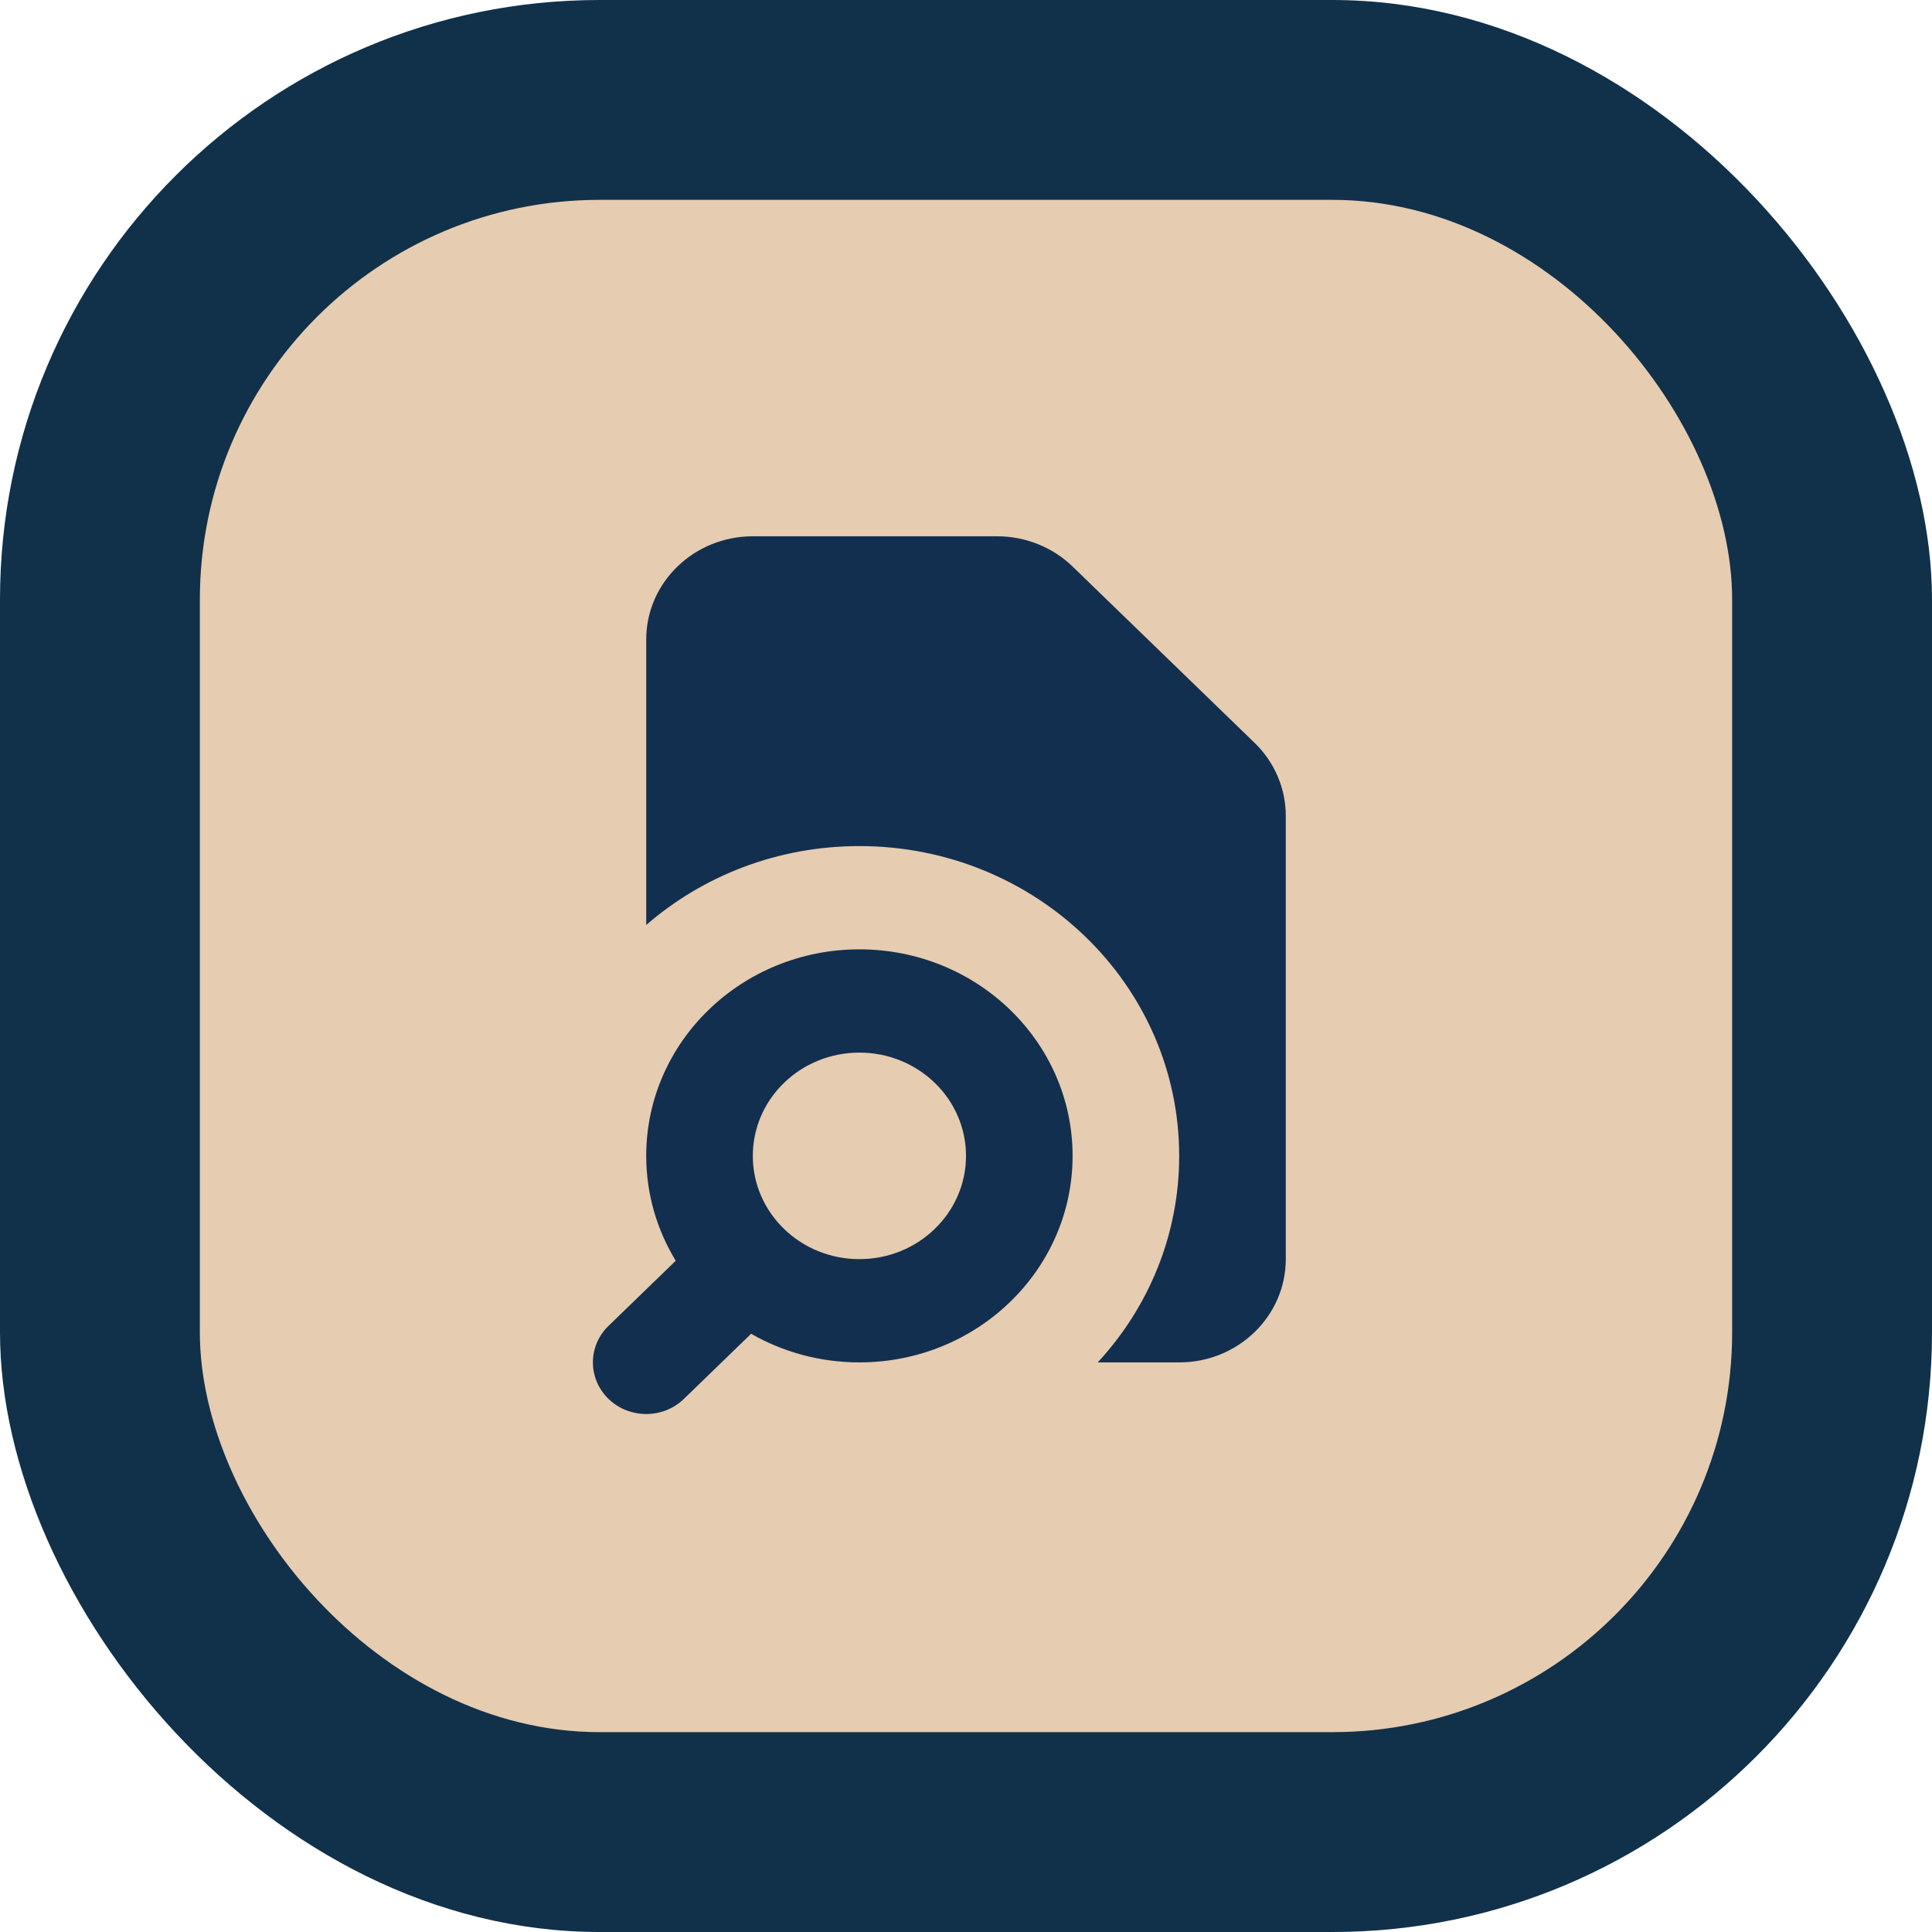
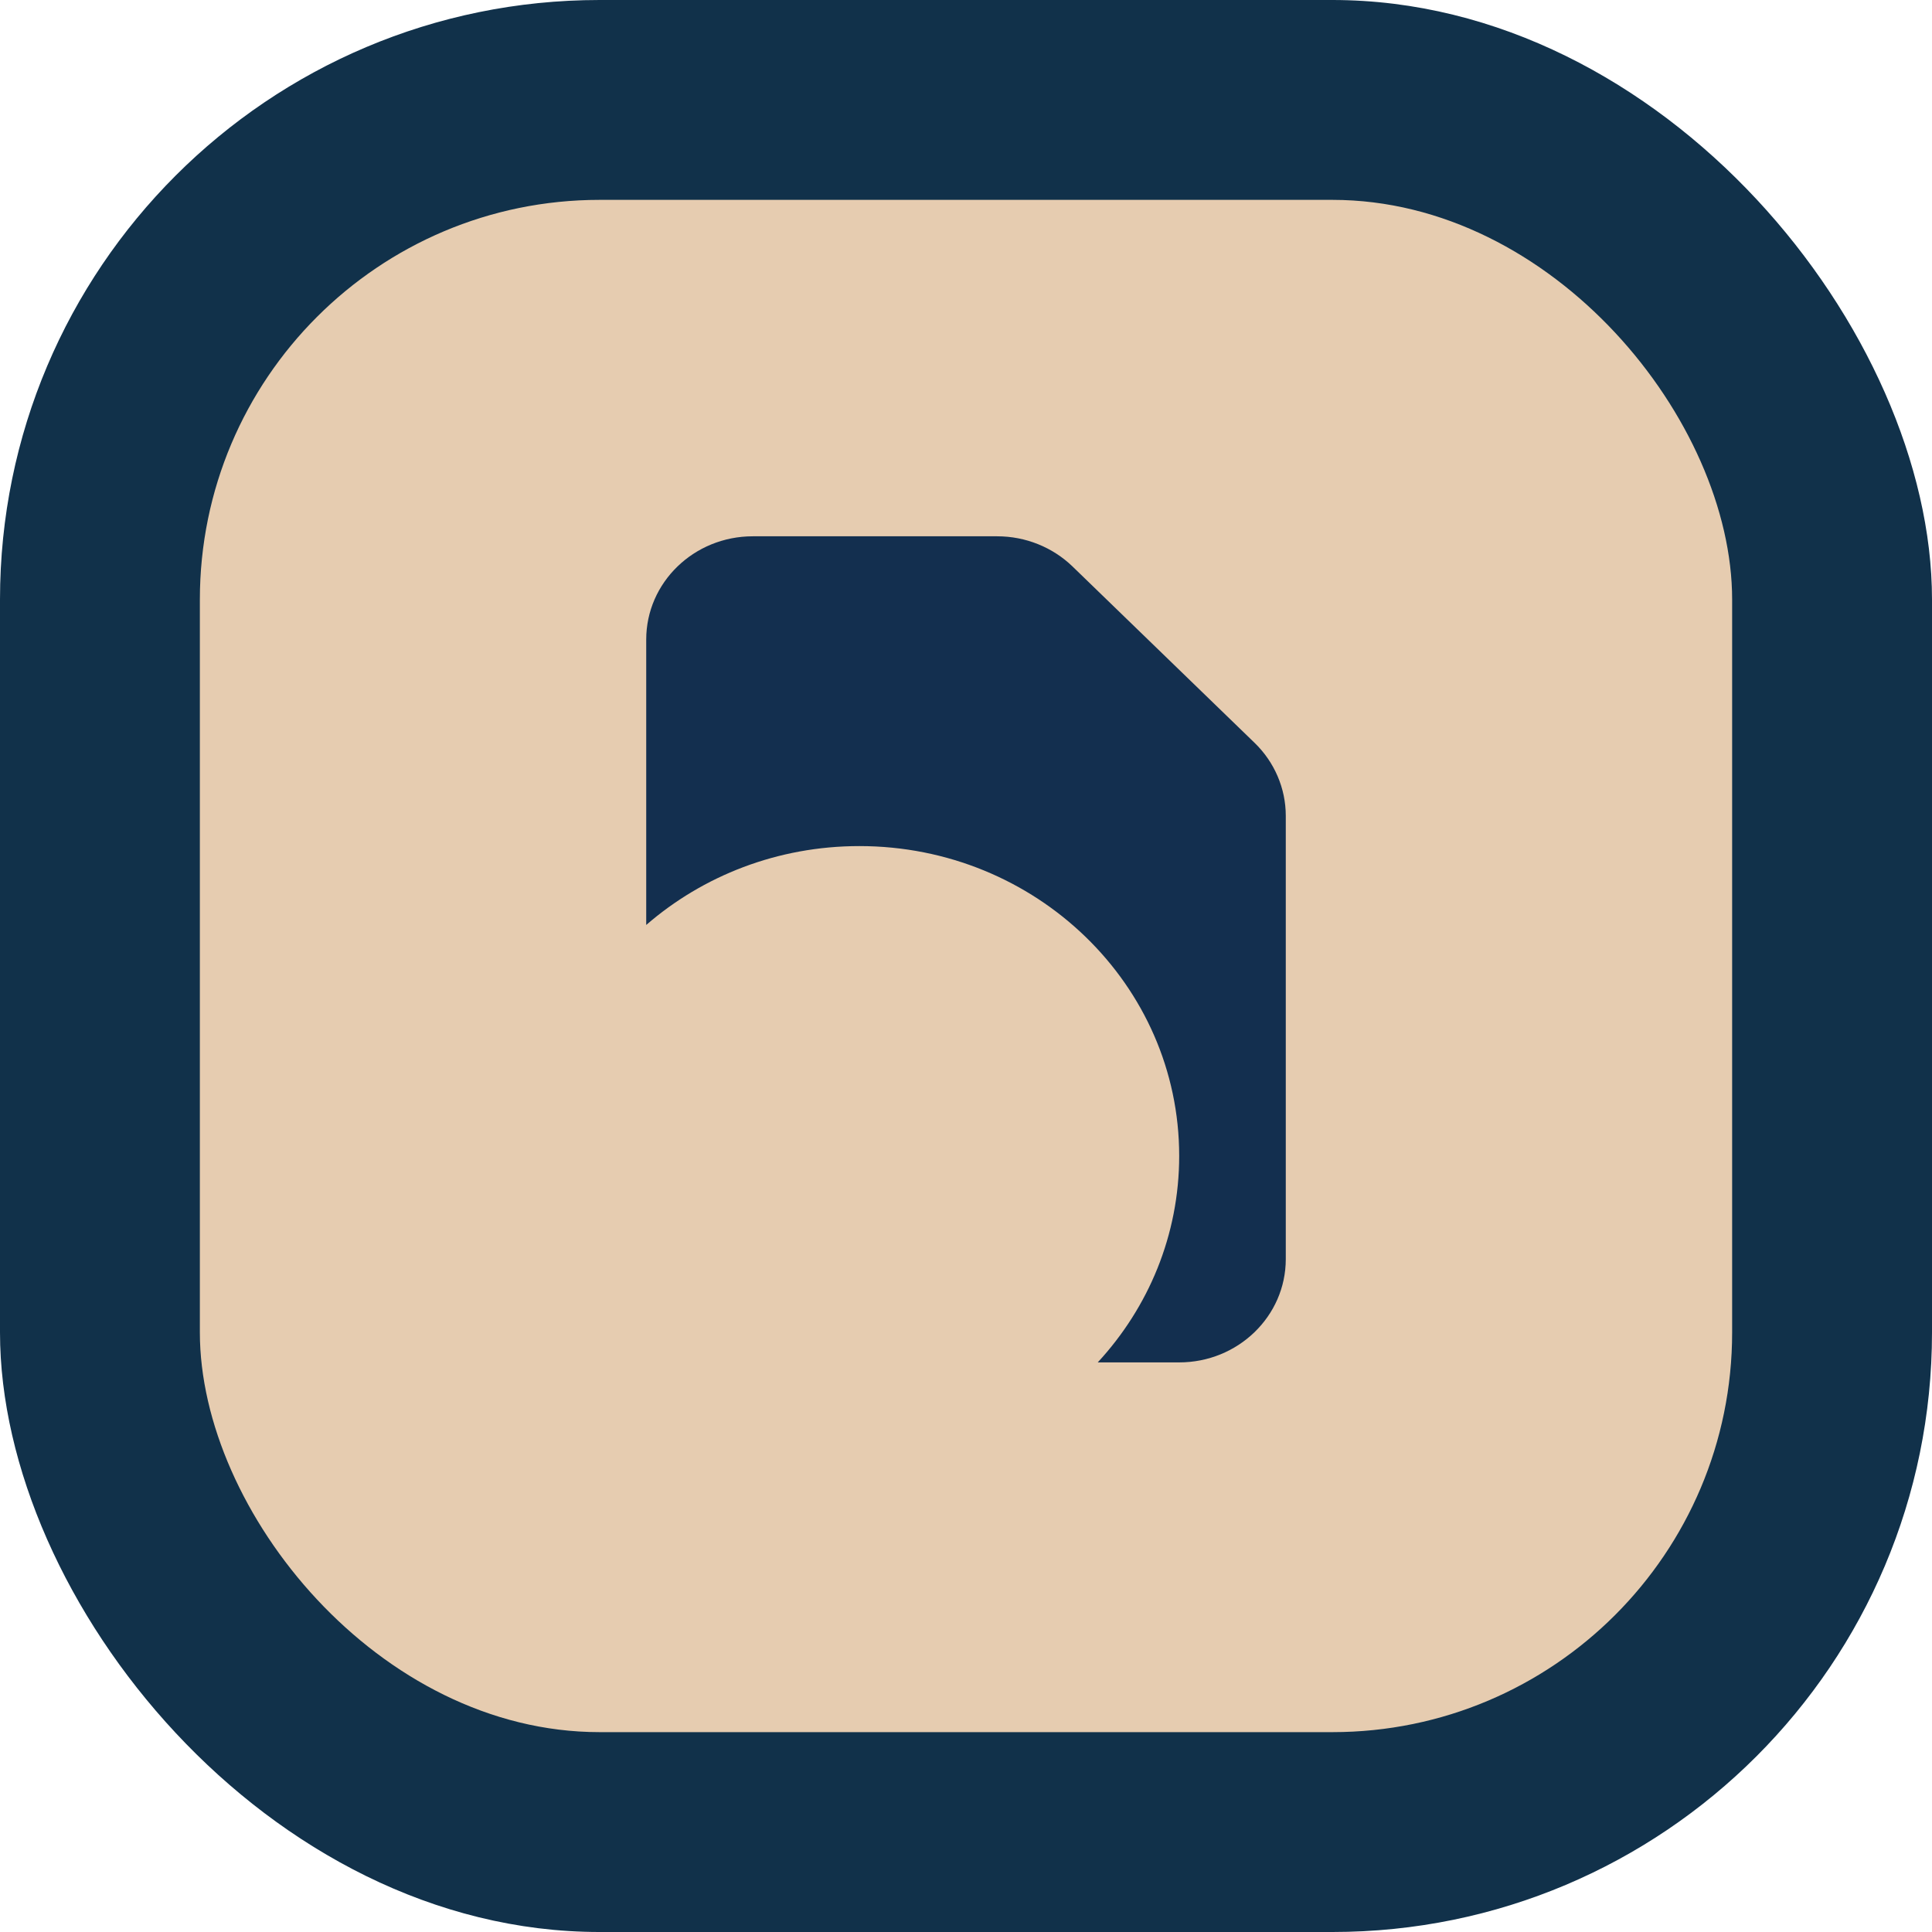
<svg xmlns="http://www.w3.org/2000/svg" width="58" height="58" viewBox="0 0 58 58" fill="none">
  <rect width="58" height="58" rx="18" fill="#11314A" />
  <rect x="6" y="6" width="46" height="46" rx="12" fill="#E6CCB0" />
  <path d="M19.4 19.2C19.4 17.488 20.832 16.1 22.6 16.1H29.937C30.786 16.1 31.6 16.427 32.2 17.008L37.663 22.3C38.263 22.881 38.6 23.67 38.6 24.492V37.8C38.6 39.512 37.167 40.9 35.4 40.9H32.955C34.475 39.255 35.4 37.082 35.4 34.7C35.4 29.564 31.102 25.4 25.8 25.4C23.341 25.4 21.098 26.295 19.4 27.768V19.2Z" fill="#132F4F" />
-   <path fill-rule="evenodd" clip-rule="evenodd" d="M25.8 28.5C22.265 28.5 19.4 31.276 19.4 34.7C19.4 35.849 19.724 36.926 20.286 37.849L18.268 39.804C17.644 40.409 17.644 41.391 18.268 41.996C18.893 42.601 19.906 42.601 20.531 41.996L22.549 40.041C23.502 40.586 24.614 40.9 25.8 40.9C29.334 40.9 32.2 38.124 32.2 34.7C32.2 31.276 29.334 28.5 25.8 28.5ZM22.6 34.7C22.6 32.988 24.032 31.6 25.8 31.6C27.567 31.6 29 32.988 29 34.7C29 36.412 27.567 37.8 25.8 37.8C24.916 37.8 24.118 37.455 23.537 36.892C22.956 36.329 22.6 35.556 22.6 34.7Z" fill="#132F4F" />
</svg>